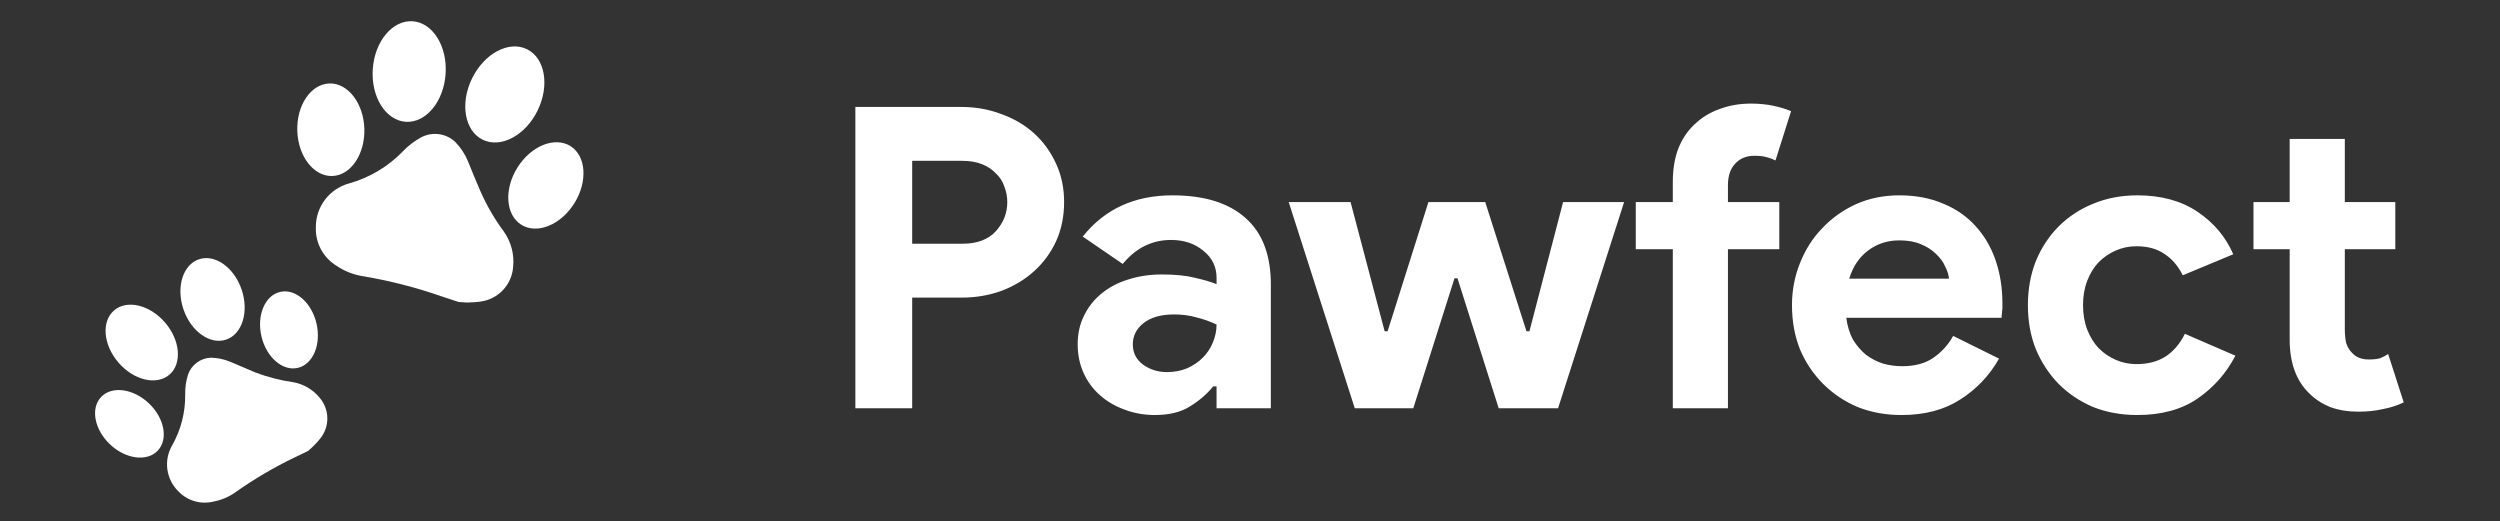
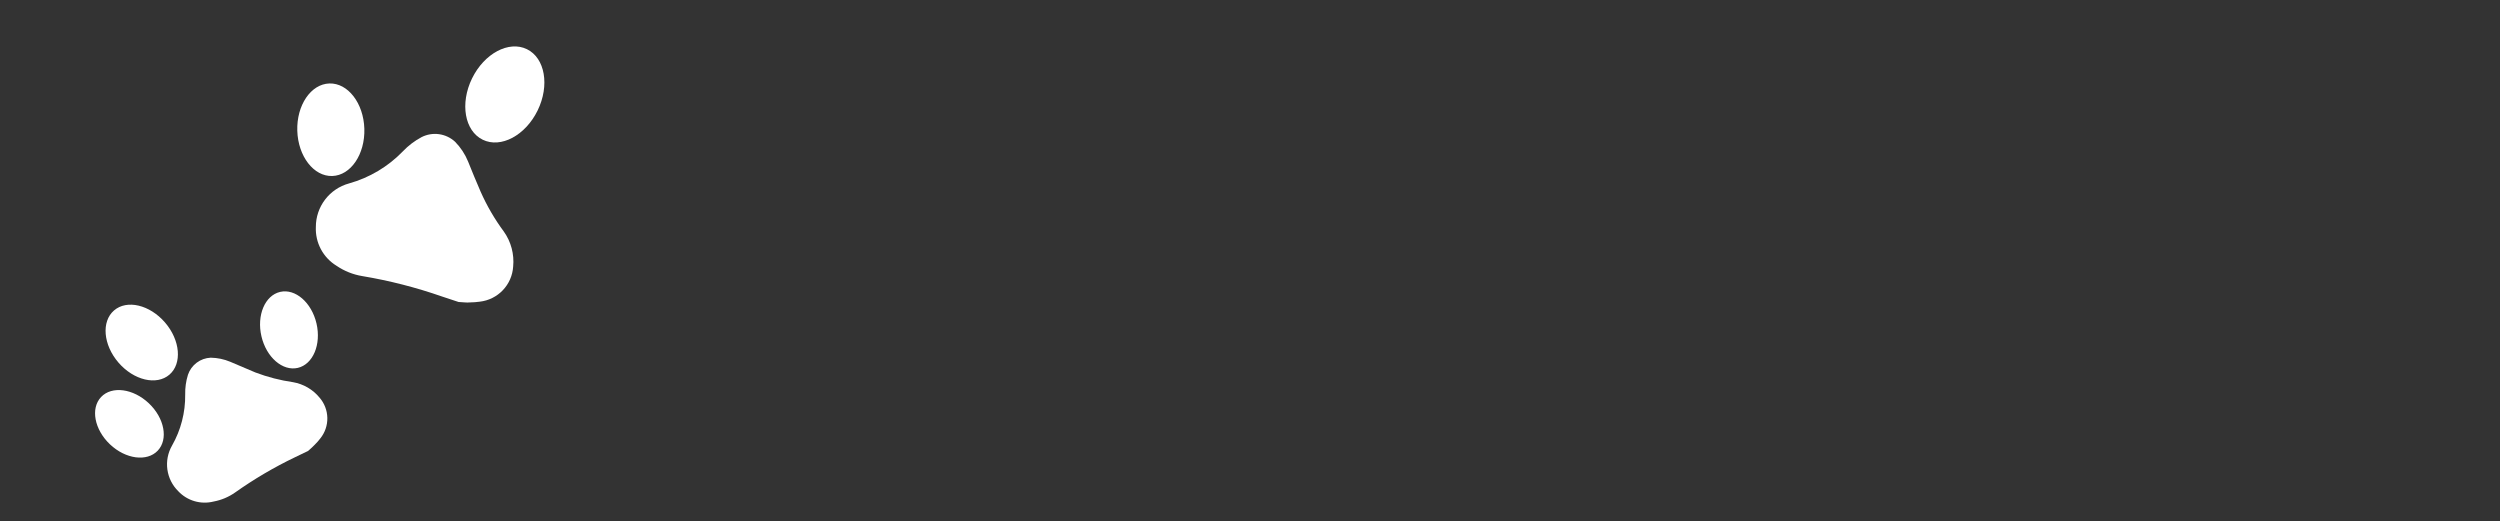
<svg xmlns="http://www.w3.org/2000/svg" width="398" height="83" viewBox="0 0 398 83" fill="none">
  <rect x="0" y="0" width="398" height="83" fill="#333333" stroke="none" />
  <path d="M73.004 48.075L70.374 47.205C66.244 45.763 61.999 44.676 57.684 43.955C56.207 43.712 54.8 43.149 53.564 42.305C52.516 41.663 51.659 40.752 51.082 39.667C50.506 38.582 50.23 37.363 50.284 36.135C50.28 34.562 50.794 33.031 51.747 31.779C52.699 30.526 54.037 29.622 55.554 29.205C58.813 28.296 61.771 26.535 64.124 24.105C64.995 23.188 66.008 22.418 67.124 21.825C67.981 21.392 68.949 21.23 69.9 21.362C70.851 21.495 71.738 21.914 72.444 22.565C73.332 23.467 74.035 24.533 74.514 25.705C75.164 27.315 75.814 28.915 76.514 30.515C77.508 32.757 78.746 34.883 80.204 36.855C81.361 38.48 81.89 40.47 81.694 42.455C81.603 43.857 81.022 45.183 80.053 46.2C79.085 47.218 77.79 47.864 76.394 48.025C75.864 48.1 75.329 48.14 74.794 48.145C74.294 48.205 73.764 48.105 73.004 48.075Z" fill="white" />
-   <path d="M70.938 11.792C71.247 7.373 68.903 3.61 65.702 3.386C62.501 3.162 59.656 6.562 59.347 10.981C59.038 15.399 61.382 19.163 64.583 19.387C67.784 19.611 70.629 16.21 70.938 11.792Z" fill="white" />
  <path d="M52.894 28.02C55.842 27.929 58.13 24.557 58.004 20.489C57.878 16.42 55.387 13.196 52.439 13.287C49.491 13.378 47.203 16.75 47.329 20.819C47.455 24.887 49.947 28.111 52.894 28.02Z" fill="white" />
  <path d="M85.59 17.587C87.534 13.607 86.772 9.239 83.889 7.831C81.005 6.423 77.092 8.508 75.148 12.488C73.205 16.468 73.966 20.836 76.85 22.244C79.733 23.652 83.646 21.567 85.59 17.587Z" fill="white" />
-   <path d="M91.443 32.35C93.6 28.89 93.317 24.818 90.81 23.255C88.303 21.692 84.522 23.23 82.365 26.69C80.208 30.149 80.491 34.221 82.998 35.784C85.505 37.347 89.286 35.81 91.443 32.35Z" fill="white" />
  <path d="M49.043 71.794L46.963 72.794C43.638 74.389 40.453 76.263 37.443 78.394C36.415 79.121 35.241 79.616 34.003 79.844C33.005 80.096 31.958 80.077 30.97 79.788C29.982 79.5 29.089 78.953 28.383 78.204C27.438 77.275 26.827 76.058 26.646 74.745C26.465 73.431 26.724 72.095 27.383 70.944C28.796 68.467 29.521 65.656 29.483 62.804C29.459 61.741 29.608 60.68 29.923 59.664C30.181 58.898 30.665 58.228 31.311 57.743C31.957 57.257 32.736 56.979 33.543 56.944C34.612 56.961 35.667 57.181 36.653 57.594C37.993 58.164 39.333 58.744 40.653 59.294C42.59 60.029 44.602 60.549 46.653 60.844C48.31 61.131 49.807 62.004 50.873 63.304C51.65 64.198 52.088 65.337 52.112 66.521C52.136 67.705 51.743 68.86 51.003 69.784C50.734 70.138 50.44 70.472 50.123 70.784C49.863 71.084 49.513 71.364 49.043 71.794Z" fill="white" />
  <path d="M26.975 59.643C29.02 57.878 28.703 54.16 26.267 51.337C23.832 48.515 20.2 47.657 18.155 49.422C16.111 51.186 16.427 54.904 18.863 57.727C21.298 60.549 24.93 61.407 26.975 59.643Z" fill="white" />
  <path d="M25.113 71.742C26.822 69.937 26.188 66.563 23.697 64.205C21.206 61.847 17.802 61.399 16.094 63.204C14.385 65.009 15.019 68.383 17.51 70.741C20 73.099 23.405 73.547 25.113 71.742Z" fill="white" />
-   <path d="M36.009 54.063C38.566 53.194 39.666 49.628 38.467 46.099C37.267 42.569 34.222 40.412 31.665 41.281C29.108 42.15 28.008 45.716 29.207 49.245C30.407 52.775 33.452 54.932 36.009 54.063Z" fill="white" />
  <path d="M47.411 58.567C49.831 58.005 51.164 54.84 50.387 51.5C49.611 48.159 47.019 45.907 44.598 46.47C42.177 47.033 40.844 50.197 41.621 53.538C42.398 56.879 44.99 59.13 47.411 58.567Z" fill="white" />
-   <path d="M136.174 65V17.028H153.058C155.336 17.028 157.457 17.408 159.423 18.167C161.433 18.882 163.175 19.909 164.649 21.249C166.123 22.589 167.284 24.197 168.133 26.073C168.981 27.904 169.406 29.937 169.406 32.17C169.406 34.448 168.981 36.525 168.133 38.401C167.284 40.232 166.123 41.818 164.649 43.158C163.175 44.498 161.433 45.548 159.423 46.307C157.457 47.022 155.336 47.379 153.058 47.379H145.219V65H136.174ZM153.192 38.803C155.559 38.803 157.346 38.133 158.552 36.793C159.758 35.453 160.361 33.912 160.361 32.17C160.361 31.321 160.204 30.495 159.892 29.691C159.624 28.887 159.177 28.195 158.552 27.614C157.971 26.989 157.234 26.497 156.341 26.14C155.447 25.783 154.398 25.604 153.192 25.604H145.219V38.803H153.192ZM193.677 61.516H193.141C192.114 62.767 190.863 63.839 189.389 64.732C187.96 65.625 186.106 66.072 183.828 66.072C182.131 66.072 180.523 65.782 179.004 65.201C177.53 64.665 176.235 63.906 175.118 62.923C174.002 61.94 173.131 60.757 172.505 59.372C171.88 57.987 171.567 56.469 171.567 54.816C171.567 53.119 171.902 51.6 172.572 50.26C173.242 48.875 174.18 47.692 175.386 46.709C176.592 45.726 177.999 44.989 179.607 44.498C181.26 43.962 183.047 43.694 184.967 43.694C187.111 43.694 188.876 43.873 190.26 44.23C191.645 44.543 192.784 44.878 193.677 45.235V44.23C193.677 42.488 192.985 41.059 191.6 39.942C190.216 38.781 188.496 38.2 186.441 38.2C183.404 38.2 180.836 39.473 178.736 42.019L172.371 37.664C175.855 33.287 180.612 31.098 186.642 31.098C191.734 31.098 195.62 32.304 198.3 34.716C200.98 37.083 202.32 40.612 202.32 45.302V65H193.677V61.516ZM193.677 51.667C192.65 51.176 191.578 50.796 190.461 50.528C189.389 50.215 188.206 50.059 186.91 50.059C184.811 50.059 183.181 50.528 182.019 51.466C180.903 52.359 180.344 53.476 180.344 54.816C180.344 56.156 180.88 57.228 181.952 58.032C183.069 58.836 184.342 59.238 185.771 59.238C186.933 59.238 188.005 59.037 188.987 58.635C189.97 58.188 190.796 57.63 191.466 56.96C192.181 56.245 192.717 55.441 193.074 54.548C193.476 53.61 193.677 52.65 193.677 51.667ZM205.161 32.17H215.01L220.437 52.739H220.906L227.405 32.17H236.45L243.016 52.739H243.485L248.845 32.17H258.56L248.041 65H238.594L232.028 44.297H231.559L224.993 65H215.68L205.161 32.17ZM278.773 16.492C280.023 16.492 281.185 16.604 282.257 16.827C283.329 17.05 284.289 17.341 285.138 17.698L282.659 25.537C282.212 25.314 281.721 25.135 281.185 25.001C280.693 24.867 280.068 24.8 279.309 24.8C278.013 24.8 276.986 25.224 276.227 26.073C275.467 26.877 275.088 28.016 275.088 29.49V32.17H283.262V39.674H275.088V65H266.311V39.674H260.415V32.17H266.311V28.954C266.311 26.944 266.601 25.18 267.182 23.661C267.807 22.098 268.678 20.802 269.795 19.775C270.911 18.703 272.229 17.899 273.748 17.363C275.266 16.782 276.941 16.492 278.773 16.492ZM318.248 57.094C316.73 59.774 314.675 61.94 312.084 63.593C309.538 65.246 306.412 66.072 302.704 66.072C300.203 66.072 297.88 65.648 295.736 64.799C293.637 63.906 291.806 62.677 290.242 61.114C288.679 59.551 287.451 57.719 286.557 55.62C285.709 53.476 285.284 51.131 285.284 48.585C285.284 46.218 285.709 43.984 286.557 41.885C287.406 39.741 288.59 37.887 290.108 36.324C291.627 34.716 293.414 33.443 295.468 32.505C297.568 31.567 299.868 31.098 302.369 31.098C305.005 31.098 307.35 31.545 309.404 32.438C311.459 33.287 313.179 34.493 314.563 36.056C315.948 37.575 316.998 39.384 317.712 41.483C318.427 43.582 318.784 45.86 318.784 48.317C318.784 48.63 318.784 48.898 318.784 49.121C318.74 49.389 318.717 49.635 318.717 49.858C318.673 50.081 318.65 50.327 318.65 50.595H293.927C294.106 51.935 294.463 53.096 294.999 54.079C295.58 55.017 296.272 55.821 297.076 56.491C297.925 57.116 298.841 57.585 299.823 57.898C300.806 58.166 301.811 58.3 302.838 58.3C304.848 58.3 306.501 57.853 307.796 56.96C309.136 56.022 310.186 54.861 310.945 53.476L318.248 57.094ZM310.275 44.364C310.231 43.783 310.03 43.136 309.672 42.421C309.36 41.706 308.868 41.036 308.198 40.411C307.573 39.786 306.769 39.272 305.786 38.87C304.848 38.468 303.709 38.267 302.369 38.267C300.493 38.267 298.841 38.803 297.411 39.875C295.982 40.947 294.977 42.443 294.396 44.364H310.275ZM355.872 56.625C354.443 59.394 352.433 61.672 349.842 63.459C347.296 65.201 344.102 66.072 340.261 66.072C337.715 66.072 335.37 65.648 333.226 64.799C331.127 63.906 329.295 62.677 327.732 61.114C326.213 59.551 325.007 57.719 324.114 55.62C323.265 53.476 322.841 51.131 322.841 48.585C322.841 46.039 323.265 43.694 324.114 41.55C325.007 39.406 326.213 37.575 327.732 36.056C329.295 34.493 331.127 33.287 333.226 32.438C335.37 31.545 337.715 31.098 340.261 31.098C344.058 31.098 347.251 31.969 349.842 33.711C352.433 35.453 354.331 37.709 355.537 40.478L347.497 43.828C346.738 42.309 345.755 41.17 344.549 40.411C343.388 39.607 341.914 39.205 340.127 39.205C338.966 39.205 337.871 39.428 336.844 39.875C335.817 40.322 334.901 40.947 334.097 41.751C333.338 42.555 332.735 43.538 332.288 44.699C331.841 45.86 331.618 47.156 331.618 48.585C331.618 50.014 331.841 51.31 332.288 52.471C332.735 53.632 333.338 54.615 334.097 55.419C334.901 56.223 335.817 56.848 336.844 57.295C337.871 57.742 338.966 57.965 340.127 57.965C341.958 57.965 343.499 57.563 344.75 56.759C346.045 55.91 347.073 54.704 347.832 53.141L355.872 56.625ZM364.517 39.674H358.755V32.17H364.517V22.12H373.294V32.17H381.334V39.674H373.294V52.404C373.294 53.163 373.361 53.878 373.495 54.548C373.674 55.173 373.987 55.709 374.433 56.156C375.059 56.871 375.952 57.228 377.113 57.228C377.873 57.228 378.476 57.161 378.922 57.027C379.369 56.848 379.793 56.625 380.195 56.357L382.674 64.062C381.647 64.553 380.53 64.911 379.324 65.134C378.163 65.402 376.868 65.536 375.438 65.536C373.786 65.536 372.289 65.29 370.949 64.799C369.654 64.263 368.56 63.548 367.666 62.655C365.567 60.645 364.517 57.786 364.517 54.079V39.674Z" fill="white" />
</svg>